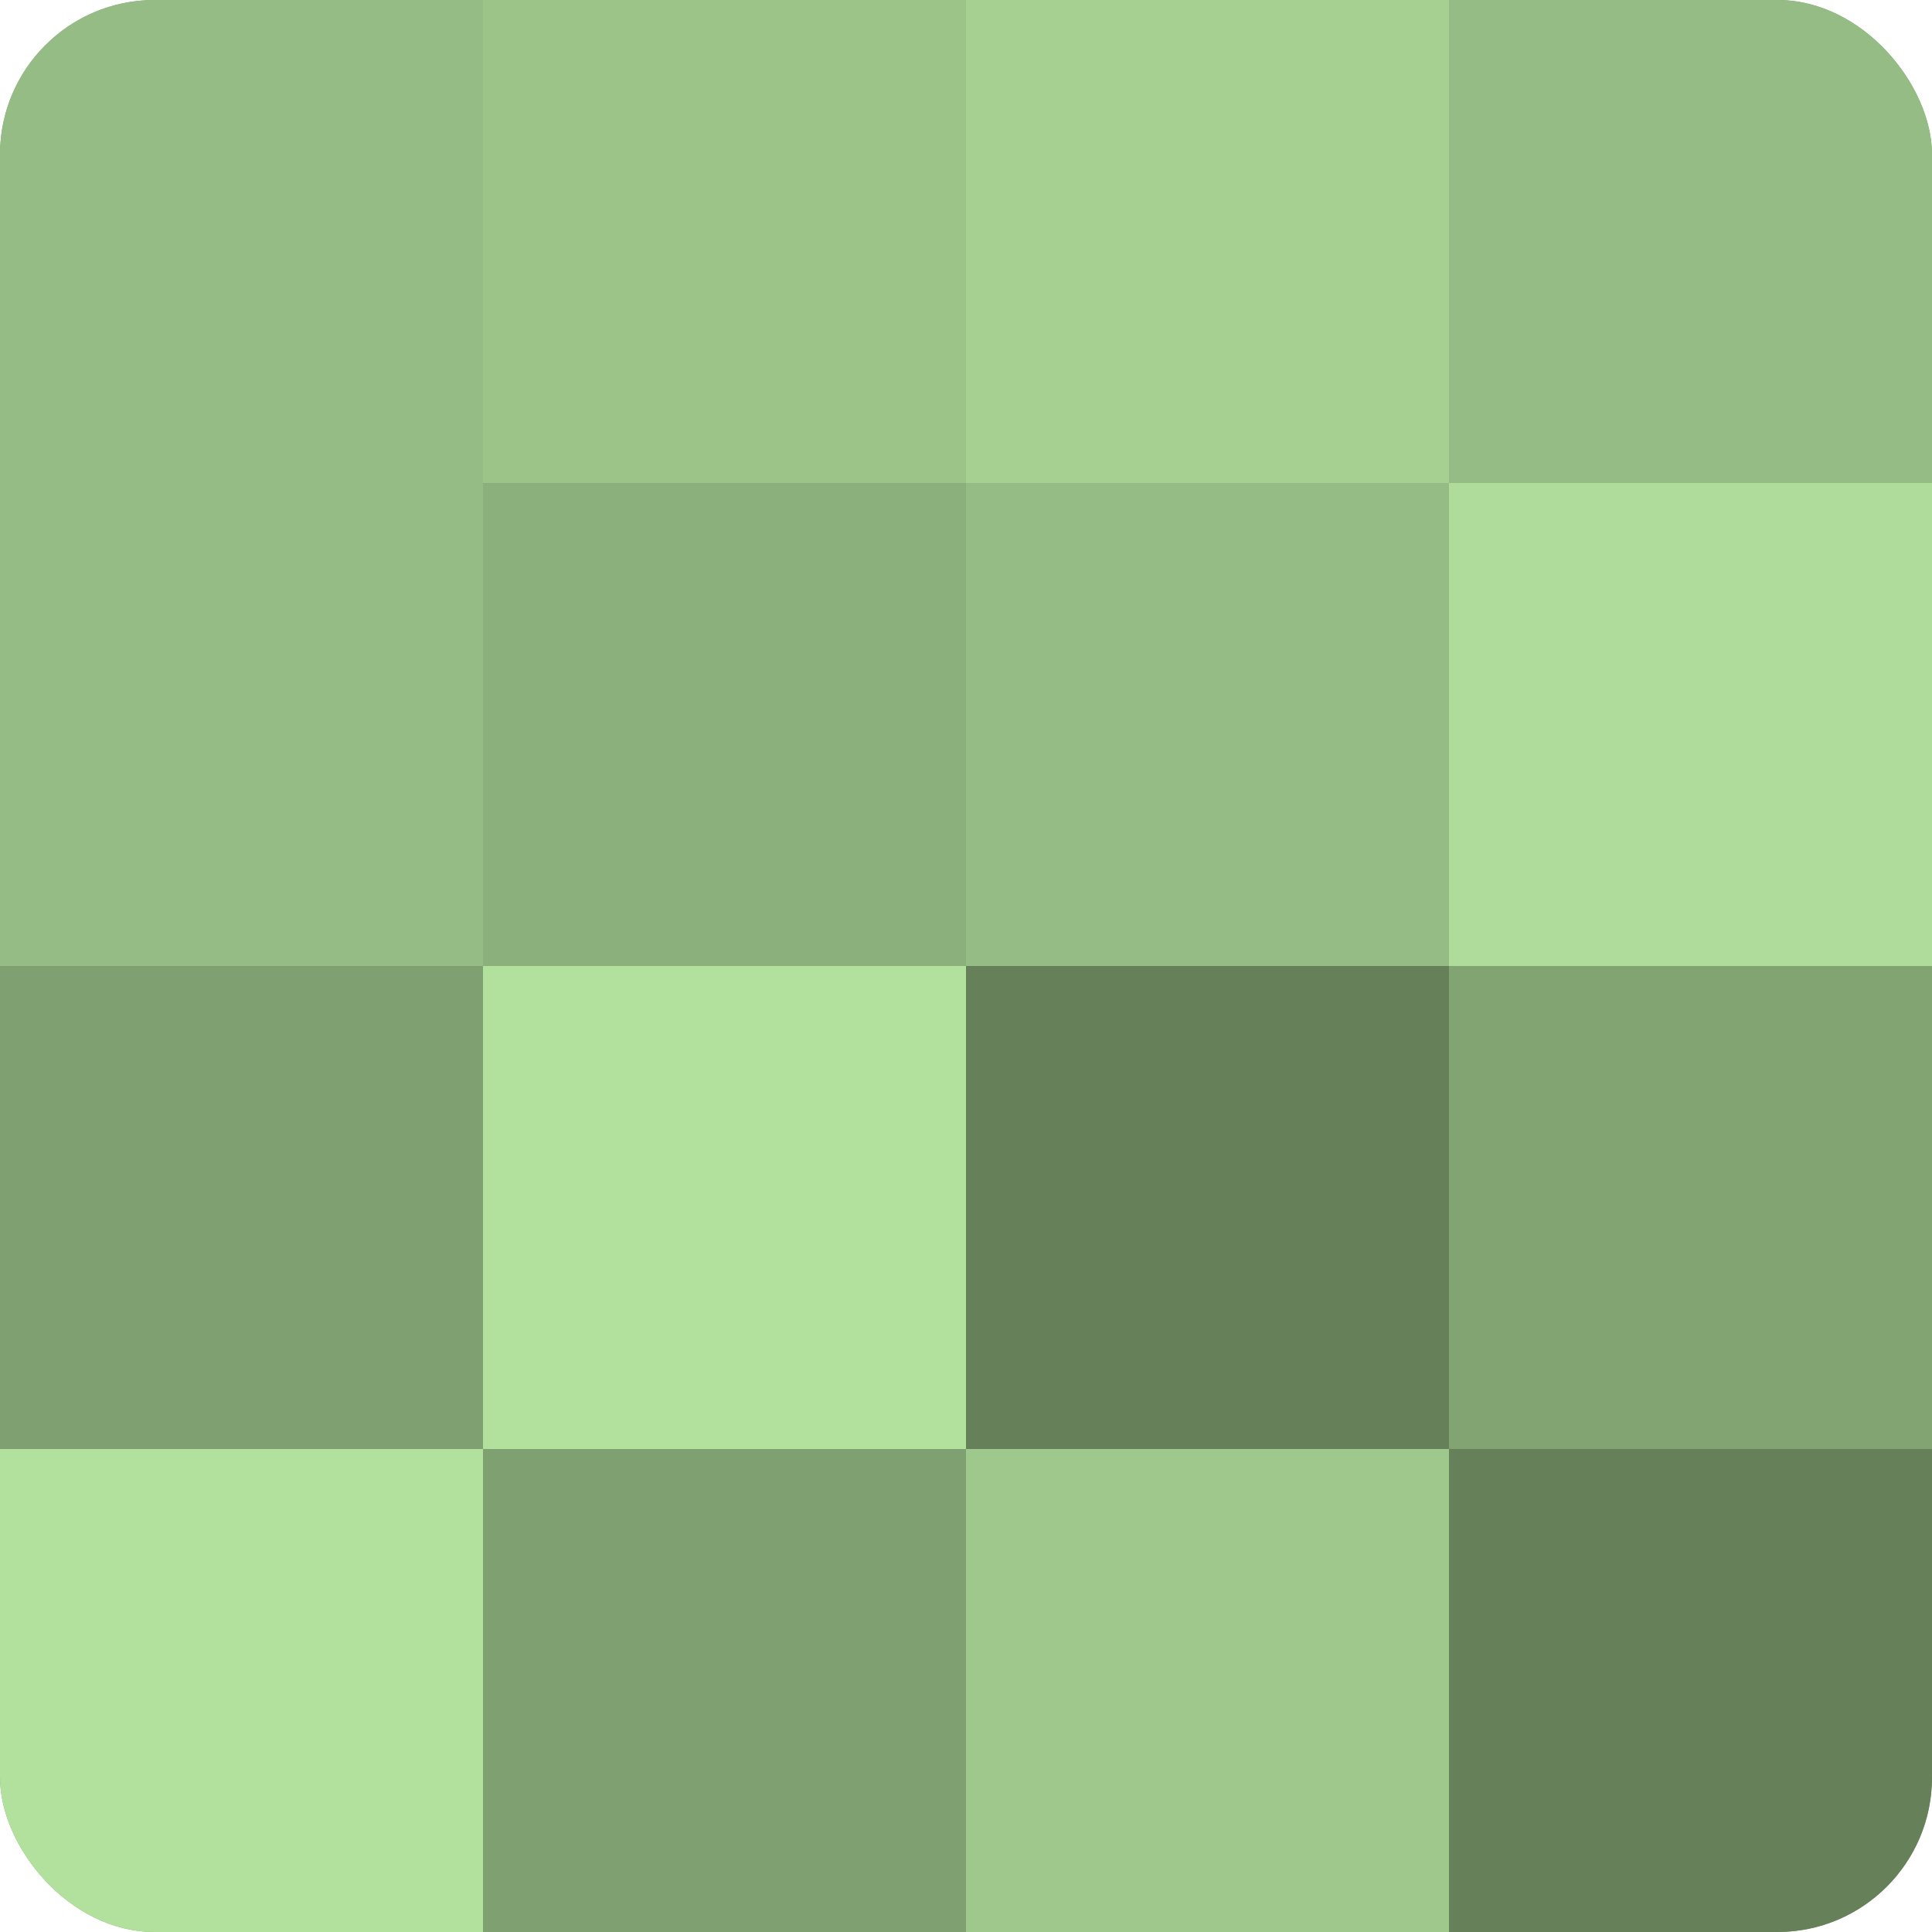
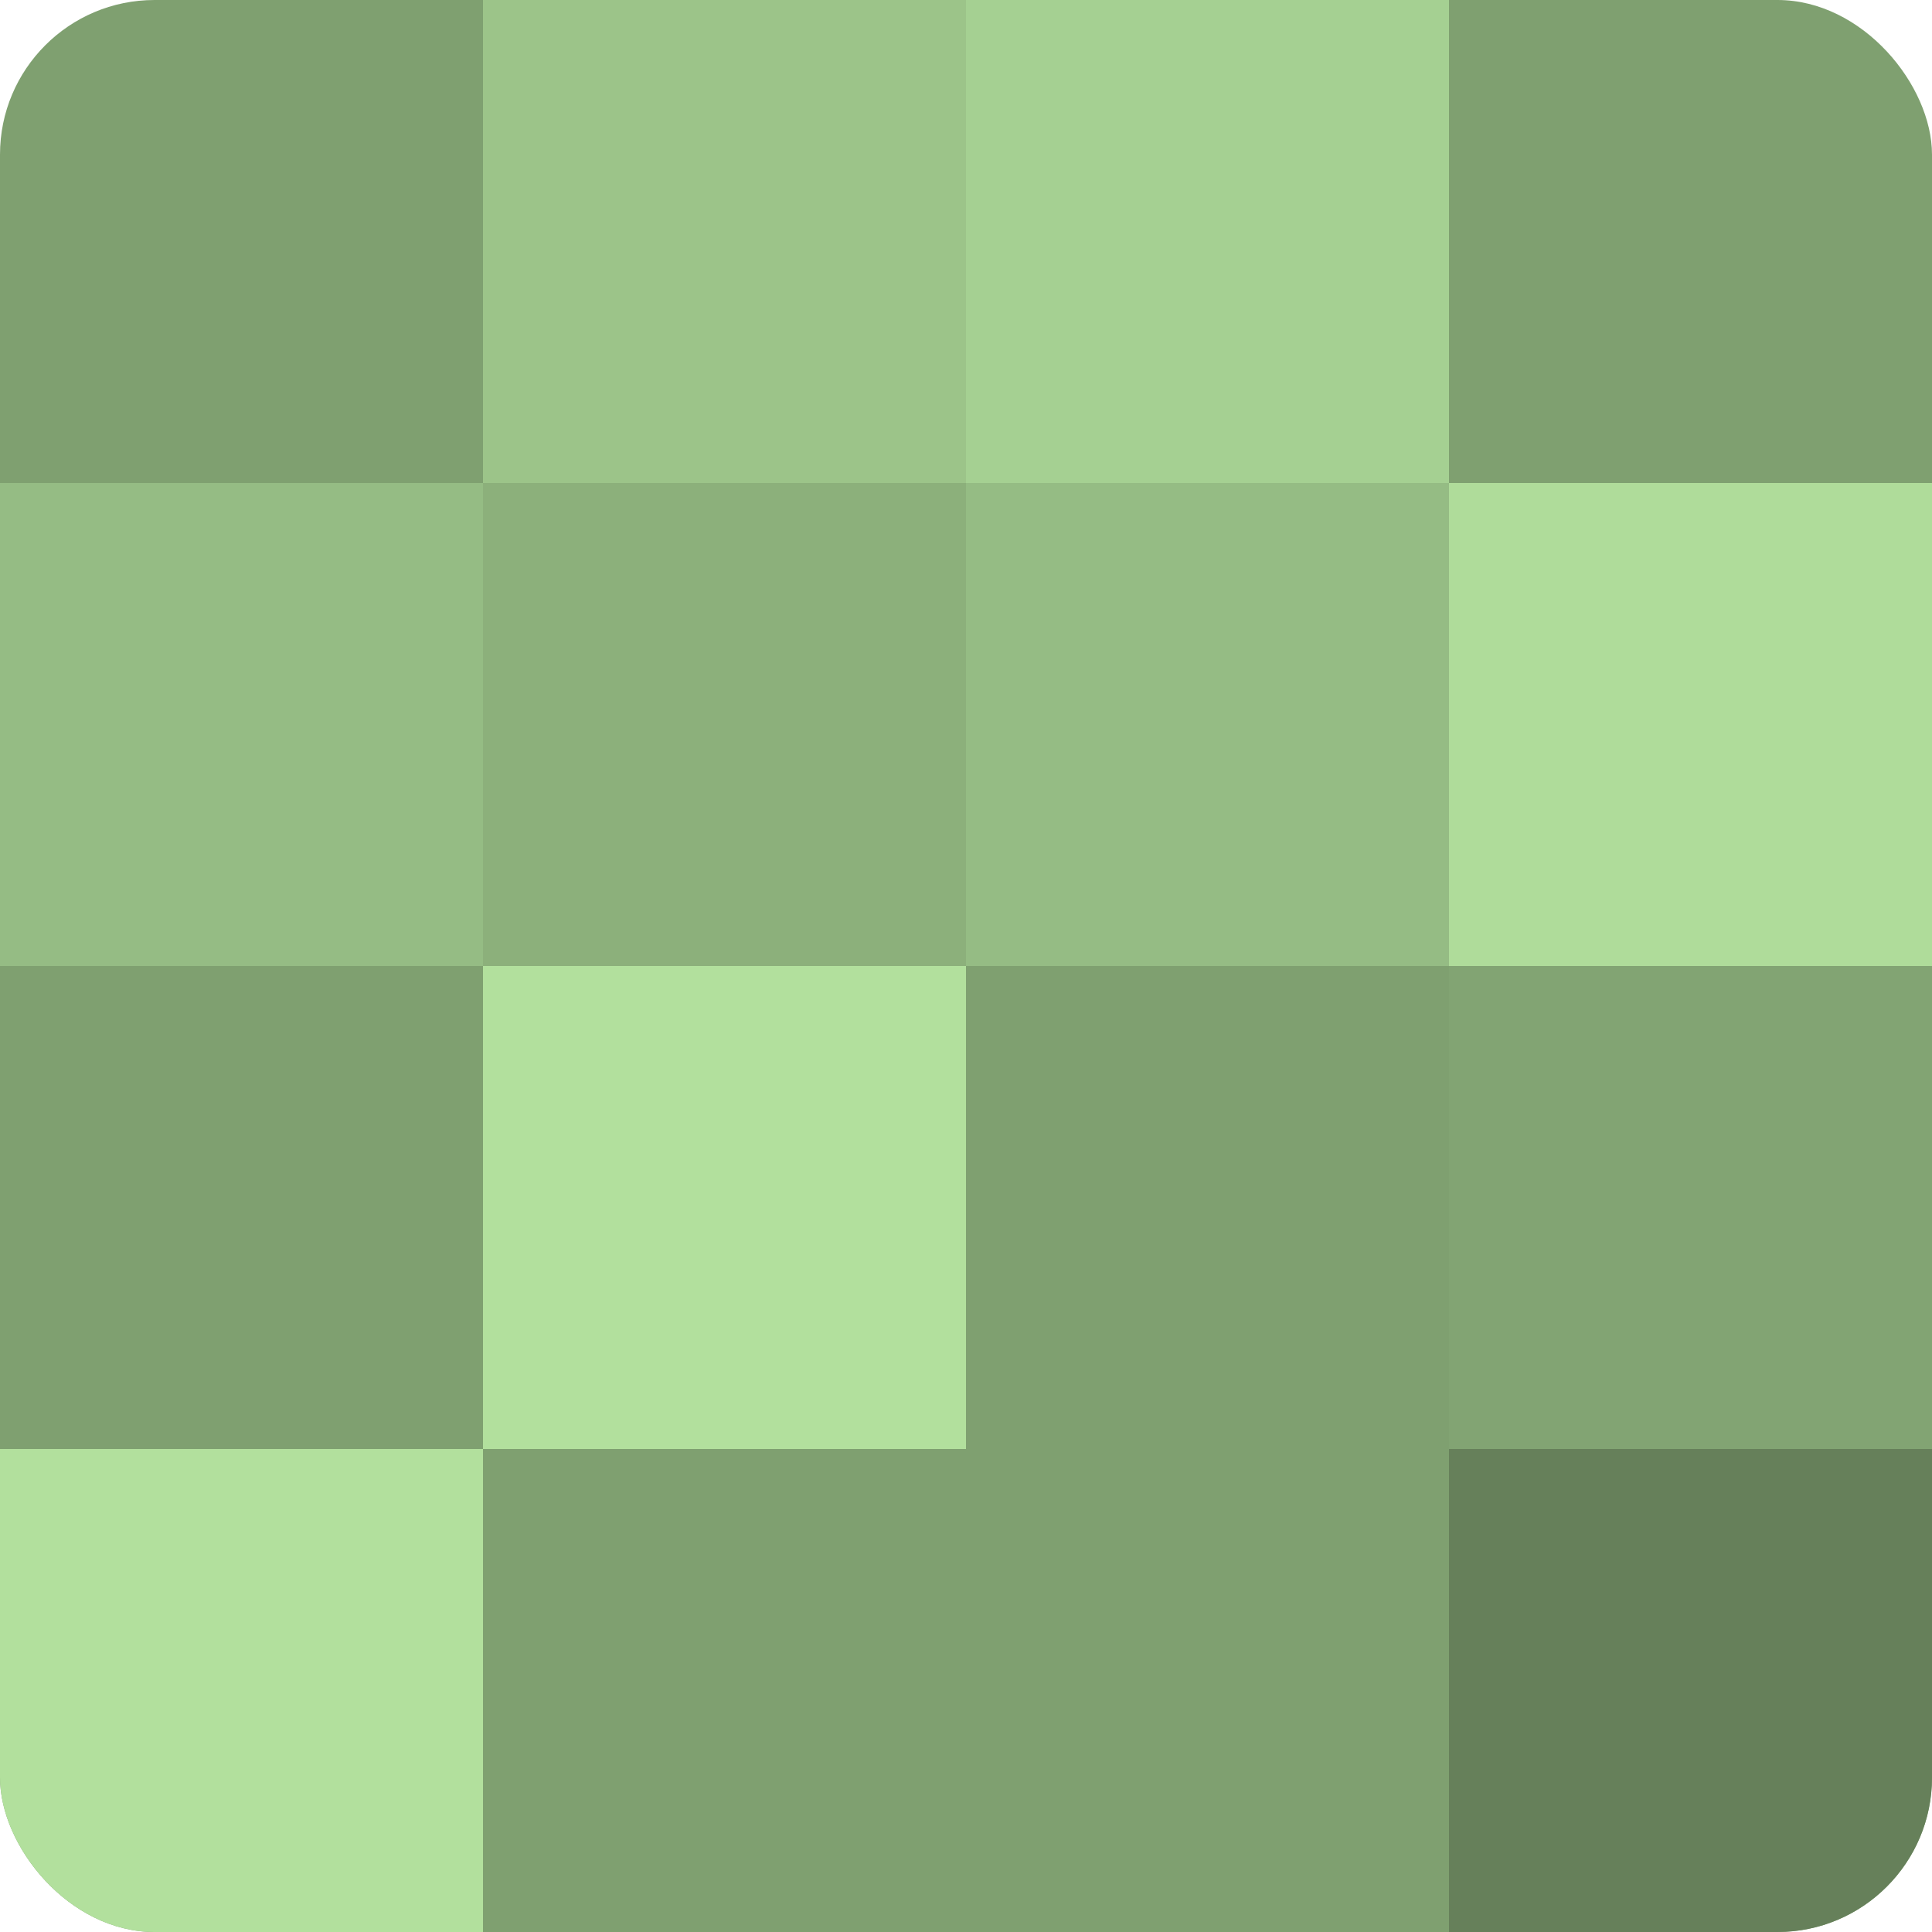
<svg xmlns="http://www.w3.org/2000/svg" width="60" height="60" viewBox="0 0 100 100" preserveAspectRatio="xMidYMid meet">
  <defs>
    <clipPath id="c" width="100" height="100">
      <rect width="100" height="100" rx="8" ry="8" />
    </clipPath>
  </defs>
  <g clip-path="url(#c)">
    <rect width="100" height="100" fill="#7fa070" />
-     <rect width="25" height="25" fill="#95bc84" />
    <rect y="25" width="25" height="25" fill="#95bc84" />
    <rect y="50" width="25" height="25" fill="#7fa070" />
    <rect y="75" width="25" height="25" fill="#b2e09d" />
    <rect x="25" width="25" height="25" fill="#9cc489" />
    <rect x="25" y="25" width="25" height="25" fill="#8cb07b" />
    <rect x="25" y="50" width="25" height="25" fill="#b2e09d" />
    <rect x="25" y="75" width="25" height="25" fill="#7fa070" />
    <rect x="50" width="25" height="25" fill="#a5d092" />
    <rect x="50" y="25" width="25" height="25" fill="#95bc84" />
-     <rect x="50" y="50" width="25" height="25" fill="#66805a" />
-     <rect x="50" y="75" width="25" height="25" fill="#9fc88c" />
-     <rect x="75" width="25" height="25" fill="#95bc84" />
    <rect x="75" y="25" width="25" height="25" fill="#afdc9a" />
    <rect x="75" y="50" width="25" height="25" fill="#82a473" />
    <rect x="75" y="75" width="25" height="25" fill="#66805a" />
  </g>
</svg>